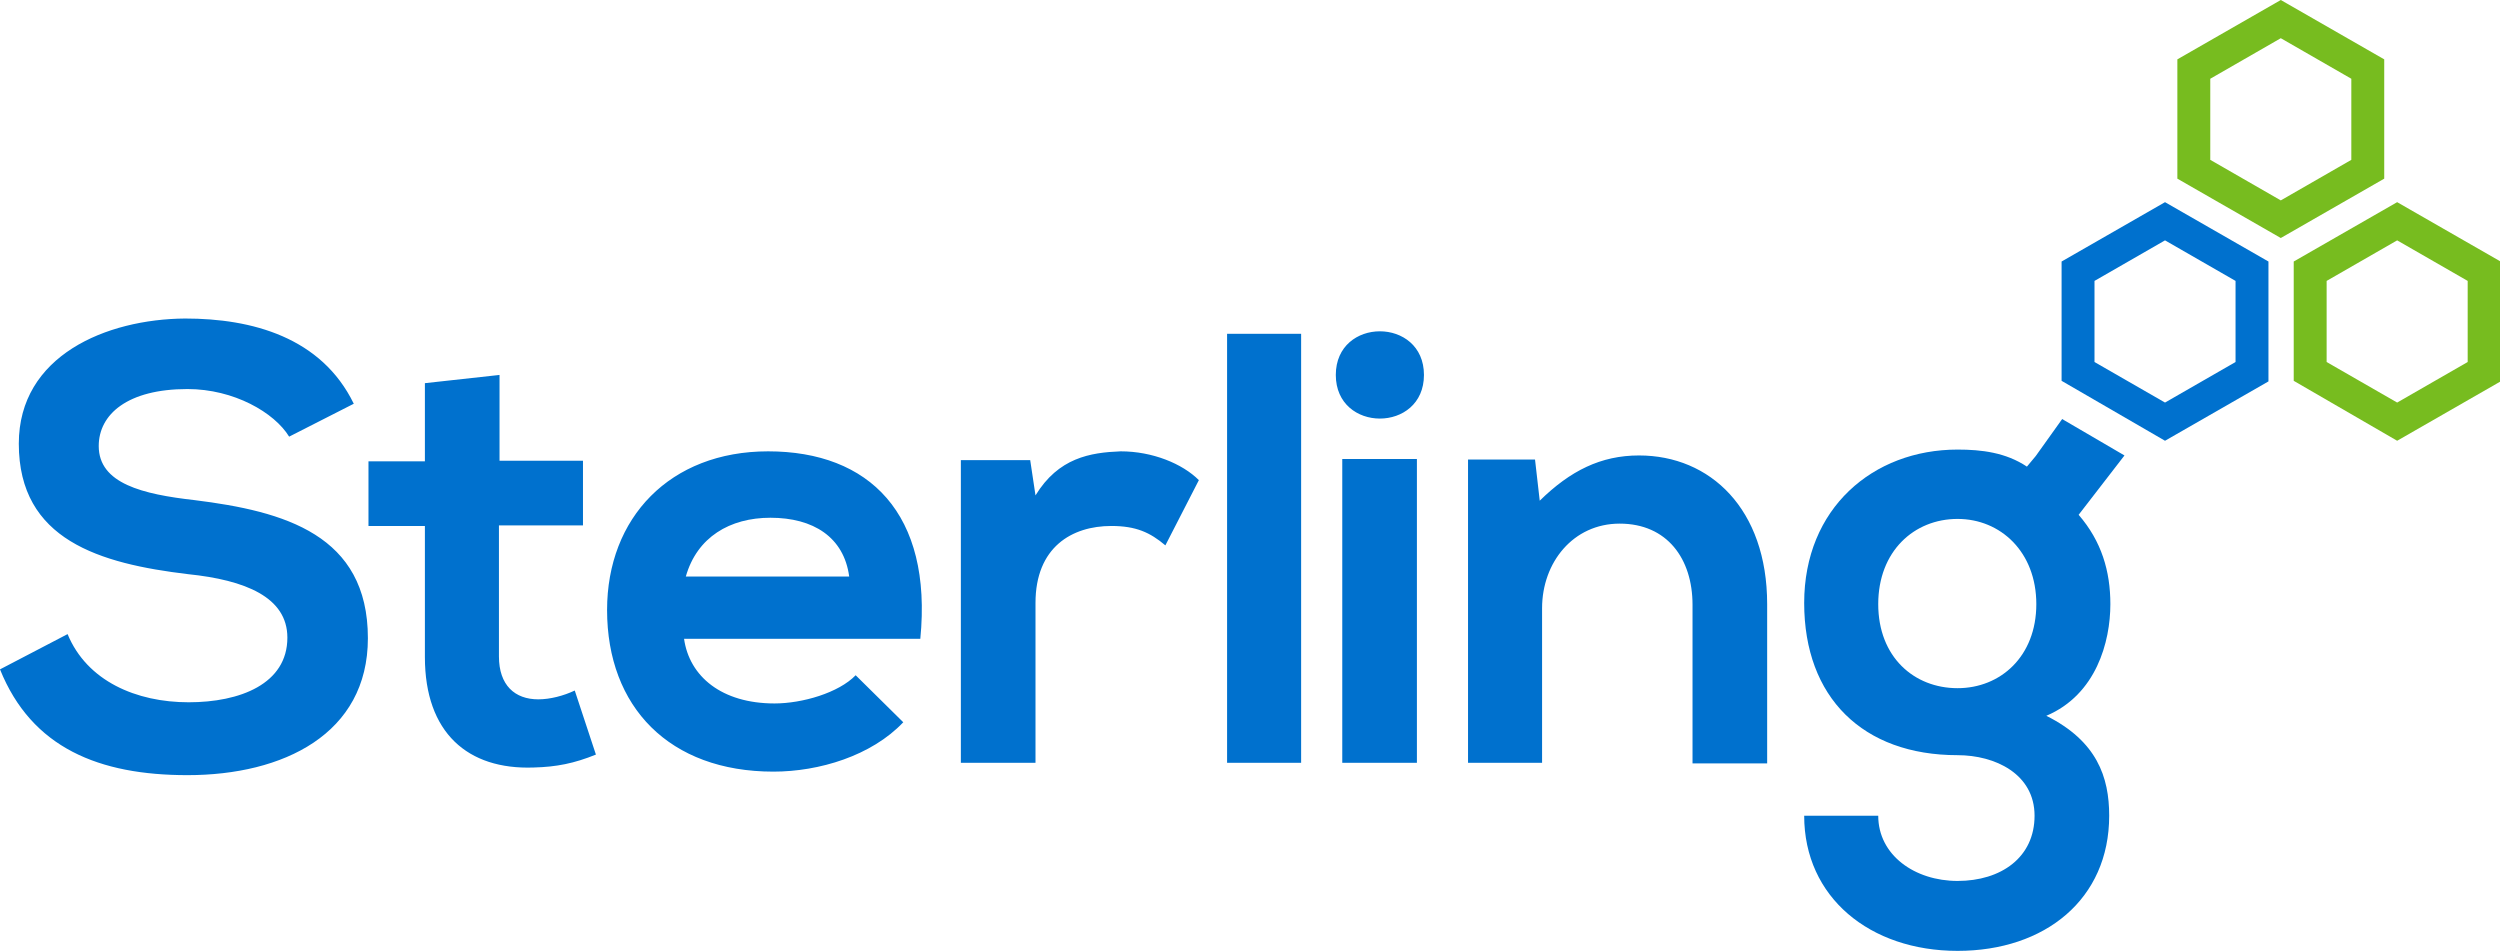
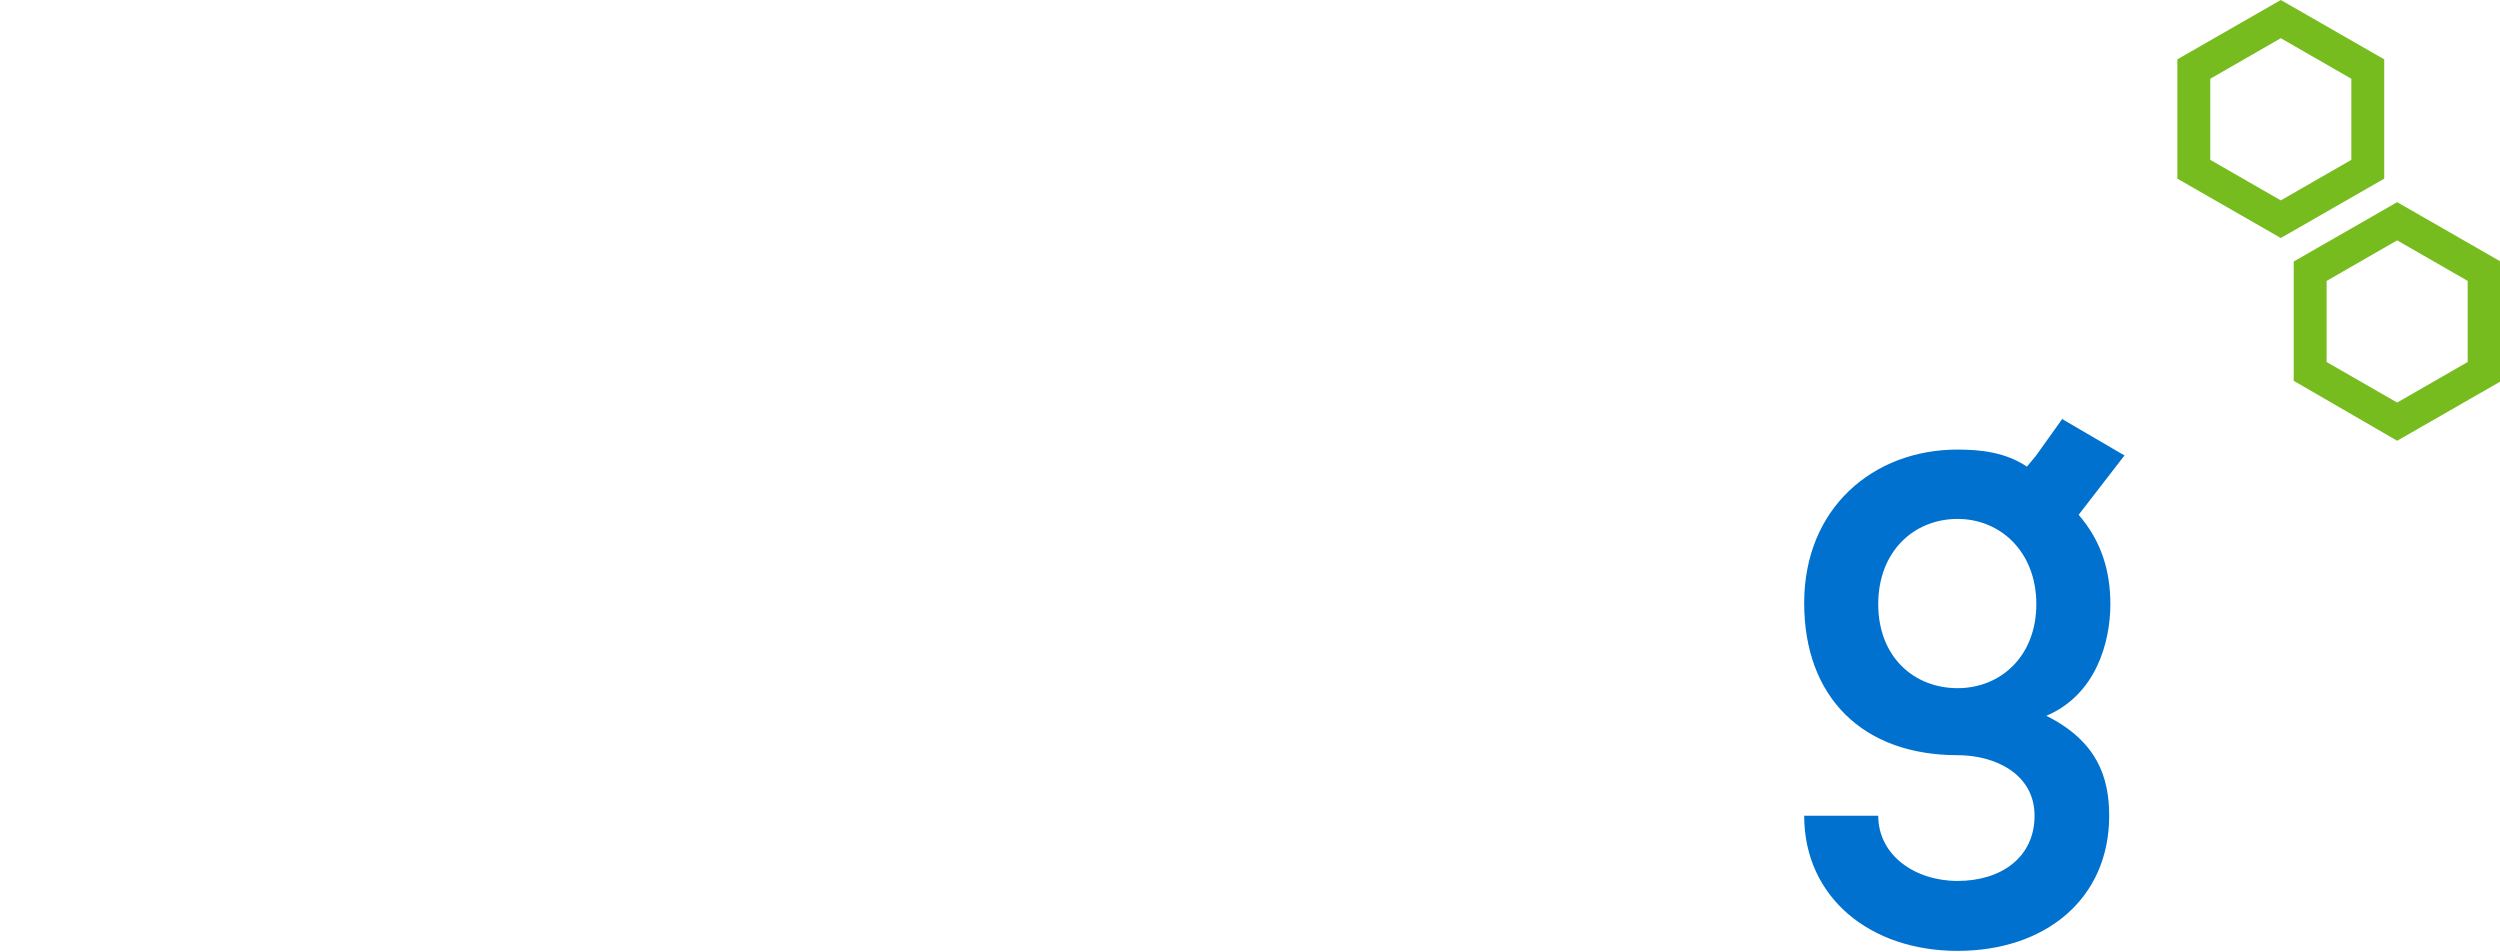
<svg xmlns="http://www.w3.org/2000/svg" viewBox="0 0 425.4 162">
-   <path fill="#0071CE" d="M130.7 76.8c-16.7 0-27.4 11.3-27.4 27 0 16.5 10.6 27.5 28.3 27.5 7.8 0 16.7-2.7 22.1-8.4l-8.1-8c-2.9 3-9.1 4.8-13.8 4.8-9 0-14.5-4.6-15.4-11h40.2c2.1-21.3-8.7-31.9-25.9-31.9zm-14 21.3c1.9-6.7 7.5-10 14.4-10 7.3 0 12.5 3.3 13.4 10h-27.8zm59.5-13.8-.9-6h-11.8v51.5h12.7v-27.2c0-9.5 6.2-13.1 12.9-13.1 4.2 0 6.6 1.1 9.2 3.3l5.7-11.1c-2.8-2.8-7.9-4.9-13.3-4.9-5.2.2-10.6 1.1-14.5 7.5zm-143.1.8c-8.8-1-16.3-2.8-16.3-9.2 0-5.4 4.9-9.7 15.1-9.7 7.9 0 14.8 4 17.3 8.1l11-5.6c-5.5-11.3-17.3-14.5-28.7-14.5-13.4.1-28.3 6.3-28.3 21.3C3.2 91.9 17 95.9 32 97.7c9.7 1 16.9 3.9 16.9 10.8 0 7.9-8.1 11-16.8 11-8.9 0-17.3-3.6-20.6-11.6l-11.5 6c5.4 13.4 16.9 18 31.9 18 16.3 0 30.7-7 30.7-23.3C62.6 91 48.4 87 33.1 85.1zM91.6 119c-4 0-6.7-2.4-6.7-7.3V89.4h14.3v-11H85V63.8l-12.7 1.4v13.3h-9.6v11h9.6v22.3c0 12.9 7.3 19.2 18.5 18.8 3.9-.1 6.9-.7 10.6-2.2l-3.6-10.9c-1.9.9-4.2 1.5-6.2 1.5zm187.3-41.5c-6.5 0-11.7 2.6-16.9 7.7l-.8-7h-11.4v51.6h12.6v-26.3c0-7.8 5.3-14.4 13.2-14.4 8.1 0 12.4 6 12.4 13.8v27h12.7v-27.1c0-16.2-9.7-25.3-21.8-25.3zm-70.1-20.7h12.6v73h-12.6zm18.5 7c0 9.9 15 9.9 15 0s-15-9.9-15 0zm1.1 14.3h12.7v51.7h-12.7z" />
-   <path fill="#77BC1F" d="m388.1 0-17.6 10.1v20.3l17.6 10.1 17.6-10.1V10.1L388.1 0zm12 27.2-12 6.9-12-6.9V13.4l12-6.9 12 6.9v13.8zm7.8 7.2-17.6 10.1v20.3L407.9 75l17.6-10.1V44.5l-17.6-10.1zm12 27.2-12 6.9-12-6.9V47.8l12-6.9 12 6.9v13.8z" />
-   <path d="m368.4 34.4-17.6 10.1v20.3L368.4 75 386 64.9V44.5l-17.6-10.1zm12 27.2-12 6.9-12-6.9V47.8l12-6.9 12 6.9v13.8z" style="fill:#0071ce" />
+   <path fill="#77BC1F" d="m388.1 0-17.6 10.1v20.3l17.6 10.1 17.6-10.1V10.1L388.1 0zm12 27.2-12 6.9-12-6.9V13.4l12-6.9 12 6.9v13.8zm7.8 7.2-17.6 10.1v20.3L407.9 75l17.6-10.1V44.5l-17.6-10.1zm12 27.2-12 6.9-12-6.9V47.8l12-6.9 12 6.9v13.8" />
  <path fill="#0071CE" d="M359.1 102.8c0-5.6-1.5-10.7-5.4-15.2l7.8-10.1-10.1-5.9-.5-.3-4.5 6.3-1.5 1.8c-3.6-2.4-7.7-2.9-11.8-2.9-14.4 0-26.1 10-26.1 26.1s10 25.9 26.1 25.9c6.4 0 13.1 3.2 13.1 10.3s-5.7 11.1-13.1 11.1c-7.3 0-13.5-4.4-13.5-11.1H307c0 13.9 11.2 23 26.1 23s25.8-8.8 25.8-23c0-6.6-2.1-12.7-10.7-17 8.5-3.6 10.9-12.6 10.9-19zm-26 14.3c-7.4 0-13.5-5.3-13.5-14.3s6.1-14.5 13.5-14.5c7.3 0 13.4 5.6 13.4 14.5s-6.1 14.3-13.4 14.3z" />
</svg>